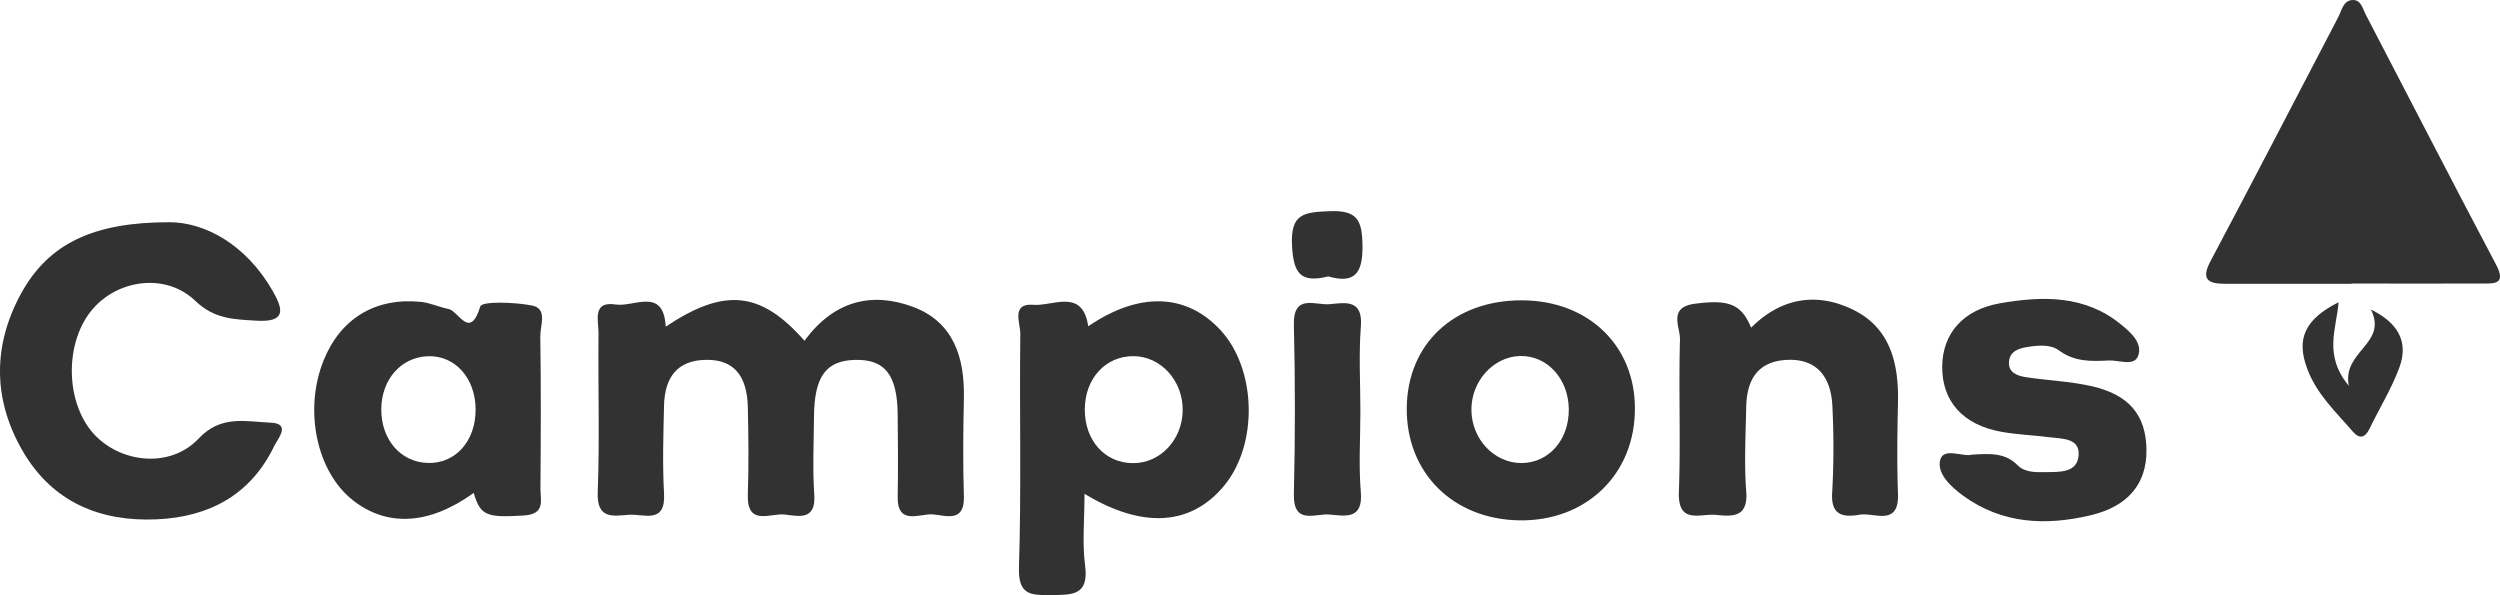
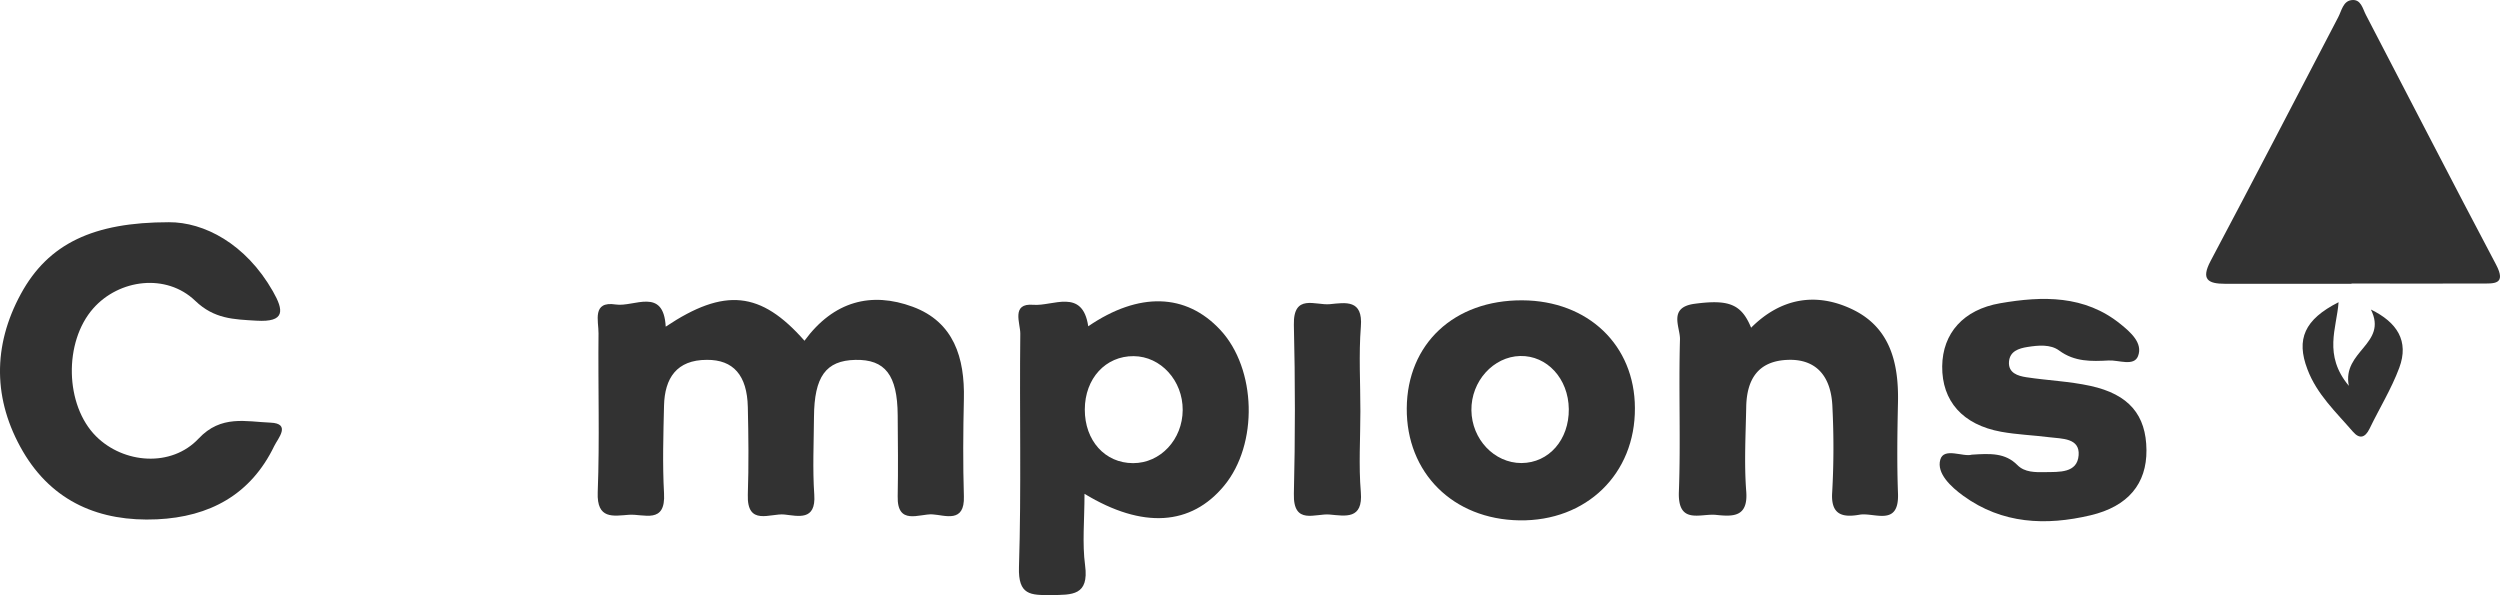
<svg xmlns="http://www.w3.org/2000/svg" viewBox="0 0 843.75 200.83">
  <defs>
    <style>.cls-1{fill:#323232;}</style>
  </defs>
  <g id="Layer_2" data-name="Layer 2">
    <g id="Layer_1-2" data-name="Layer 1">
      <path class="cls-1" d="M271.51,115c9.86-13.44,22.61-16.61,36.53-11.47s17.59,17.27,17.27,31.13c-.25,11-.33,21.91,0,32.85.31,9.17-6.33,6.36-10.58,6.09-4.43-.27-12,3.89-11.76-6.12.18-9.12.07-18.25,0-27.37-.09-13.51-4.24-18.88-14.33-18.65-9.9.23-13.83,5.63-13.92,19.26-.06,8.76-.5,17.56.1,26.28.6,8.9-5.49,7.13-10.08,6.65-4.74-.5-12.7,4.06-12.35-6.71.33-9.84.23-19.71,0-29.56-.23-10.73-4.91-16-13.82-15.93-10.22,0-14.24,6.19-14.46,15.47-.23,9.85-.54,19.73,0,29.55.63,10.57-6.84,6.92-11.83,7.27-5.3.38-10.9,1.67-10.55-7.58.68-17.86.08-35.77.27-53.66.05-4.13-2.31-11,5.83-9.73,6.13.94,16.13-6,16.85,7.48C244.51,97,256.77,98.25,271.51,115Z" />
      <path class="cls-1" d="M793.64,95.78c-14.22,0-28.44,0-42.66,0-5.86,0-8.2-1.49-4.89-7.73C760.6,60.72,774.83,33.23,789.15,5.8c1.16-2.22,1.64-5.38,4.47-5.76,3.23-.44,3.77,2.9,4.88,5,14.63,28.07,29.09,56.23,43.89,84.21,3.67,6.94-.78,6.42-5,6.44-14.59.06-29.17,0-43.76,0Z" />
      <path class="cls-1" d="M57,75c11.8-.06,25.92,7.2,35.1,23.31,3.69,6.46,4.25,10.51-5.59,9.92-7.63-.46-14.19-.54-20.62-6.71-9.75-9.36-25.66-7.32-34.39,2.53-10.06,11.36-9.59,32.74.94,43.22,9.28,9.23,25.39,10.55,34.6.74,7.57-8.07,16-5.69,24.22-5.37,7.13.28,2.51,5.37,1.3,7.88C84.62,167,70.68,174.45,53,175.27c-19.27.89-35.29-5.84-45.28-22.94C-2.37,135-2.55,116.8,7.05,99.18,16.29,82.21,31.53,75,57,75Z" />
      <path class="cls-1" d="M411.82,111.31c-11.54-12.37-27.43-12.86-44.54-1.19-1.92-13-11.94-6.7-18.54-7.25-7.59-.64-4.35,6.26-4.39,9.75-.3,26.26.38,52.55-.45,78.78-.3,9.5,3.9,9.48,10.82,9.43,7.16-.06,12.85.19,11.5-10-1-7.51-.2-15.26-.2-24.17,19.67,11.94,36,10.72,47.12-2.73C424.73,149.91,424.1,124.47,411.82,111.31Zm-29.4,45c-9.49,0-16.33-7.61-16.3-18.11s7.05-18.07,16.49-18c9.15.06,16.61,8.26,16.55,18.2S391.65,156.33,382.42,156.31Z" />
-       <path class="cls-1" d="M182.35,113.48c-.06-3.57,2.56-9.28-2.72-10.35-5.86-1.19-17-1.52-17.53.29-3.51,11.52-7.35,1.52-10.72.86-3.19-.63-6.25-2.1-9.45-2.41-15.38-1.5-27.11,5.74-32.76,19.88-6.68,16.72-2.31,37.47,9.93,47.09,11.55,9.07,25.75,8.37,40.78-2.49,2.24,7.86,4.63,8.37,16.92,7.63,7.42-.46,5.57-5.24,5.6-9.18C182.53,147.69,182.61,130.58,182.35,113.48Zm-37.82,42.77c-9.33-.2-16-7.95-15.84-18.39.15-9.86,6.69-17.25,15.59-17.63,9.21-.4,16.18,7.3,16.24,17.93S153.78,156.45,144.53,156.25Z" />
      <path class="cls-1" d="M591,110.6c10-10,21.89-12.08,34.19-6.18,12.83,6.16,15.65,18.19,15.38,31.38-.22,10.22-.38,20.45,0,30.66.47,11.49-8,6.37-13,7.26-5.7,1-9.77.1-9.2-7.67a272.88,272.88,0,0,0,.08-28.46c-.34-10.87-5.7-16.46-15-16.14-10.2.34-13.92,6.69-14.1,15.88-.18,9.49-.72,19,0,28.45.7,8.77-4.42,8.59-10.14,8-5.28-.57-13,3.45-12.59-7.79.64-17.13-.11-34.31.37-51.45.12-4.08-4.11-10.74,4.84-12C583.36,101,587.69,102.52,591,110.6Z" />
      <path class="cls-1" d="M513.78,101.36c-23-.12-38.85,14.67-39,36.45s15.62,37.46,38,37.81c22.64.36,39.16-15.7,39-37.93C551.72,116.51,536,101.47,513.78,101.36Zm-.3,54.92c-9.14,0-16.76-8-16.88-17.81s7.42-18.11,16.45-18.32,16.31,7.6,16.42,17.92S522.77,156.24,513.48,156.28Z" />
      <path class="cls-1" d="M665.48,153.45c6.3-.41,11.28-.65,15.41,3.53,2.43,2.46,6,2.42,9.32,2.36,4.74-.08,10.88.4,11.33-5.71.43-5.84-5.62-5.53-9.85-6.06-5.43-.69-10.94-.88-16.31-1.85-13-2.37-20-10.37-19.89-22.1.13-11.13,7.14-19.14,19.58-21.28,14.3-2.47,28.52-2.78,40.65,7.07,3.26,2.65,7.6,6.35,5.86,10.78-1.39,3.55-6.49,1.29-9.91,1.47-5.78.31-11.49.5-16.71-3.36-2.91-2.15-7-1.78-10.66-1.2-3,.47-6,1.44-6.27,5-.27,3.8,3,4.77,5.83,5.21,7.2,1.1,14.55,1.37,21.63,2.92,13.07,2.85,18.84,9.85,18.94,21.68.09,11.34-6.19,19-18.87,22-15.09,3.57-29.82,2.94-42.92-6.55-4.13-3-9.12-7.58-7.79-12.24C656.06,150.87,662.61,154.33,665.48,153.45Z" />
      <path class="cls-1" d="M459.13,138.75c0,9.13-.61,18.31.15,27.38.77,9.3-5.23,8-10.48,7.53-4.84-.47-12.39,3.74-12.12-7q.69-28.46,0-57c-.25-10.71,7.3-6.52,12.15-7,5.28-.51,11.21-1.7,10.46,7.57C458.55,119.71,459.14,129.26,459.13,138.75Z" />
      <path class="cls-1" d="M789.27,102c-.63,8.8-5.25,17.73,3.46,28.22-2.36-11.8,13.26-14.11,7.45-25.75,8.84,4.3,12.94,10.63,9.57,19.67-2.64,7.1-6.7,13.66-10,20.5-1.51,3.11-3.4,3.67-5.69,1-5.66-6.57-12.12-12.54-15.3-21C774.87,114.47,777.75,107.82,789.27,102Z" />
-       <path class="cls-1" d="M448.29,93.29c-9.52,2.39-11.75-1.21-12.23-10.42-.56-10.8,4-11.22,12.54-11.59,9.66-.42,11.14,3.14,11.24,11.79C459.94,92.57,456.92,95.77,448.29,93.29Z" />
    </g>
  </g>
</svg>